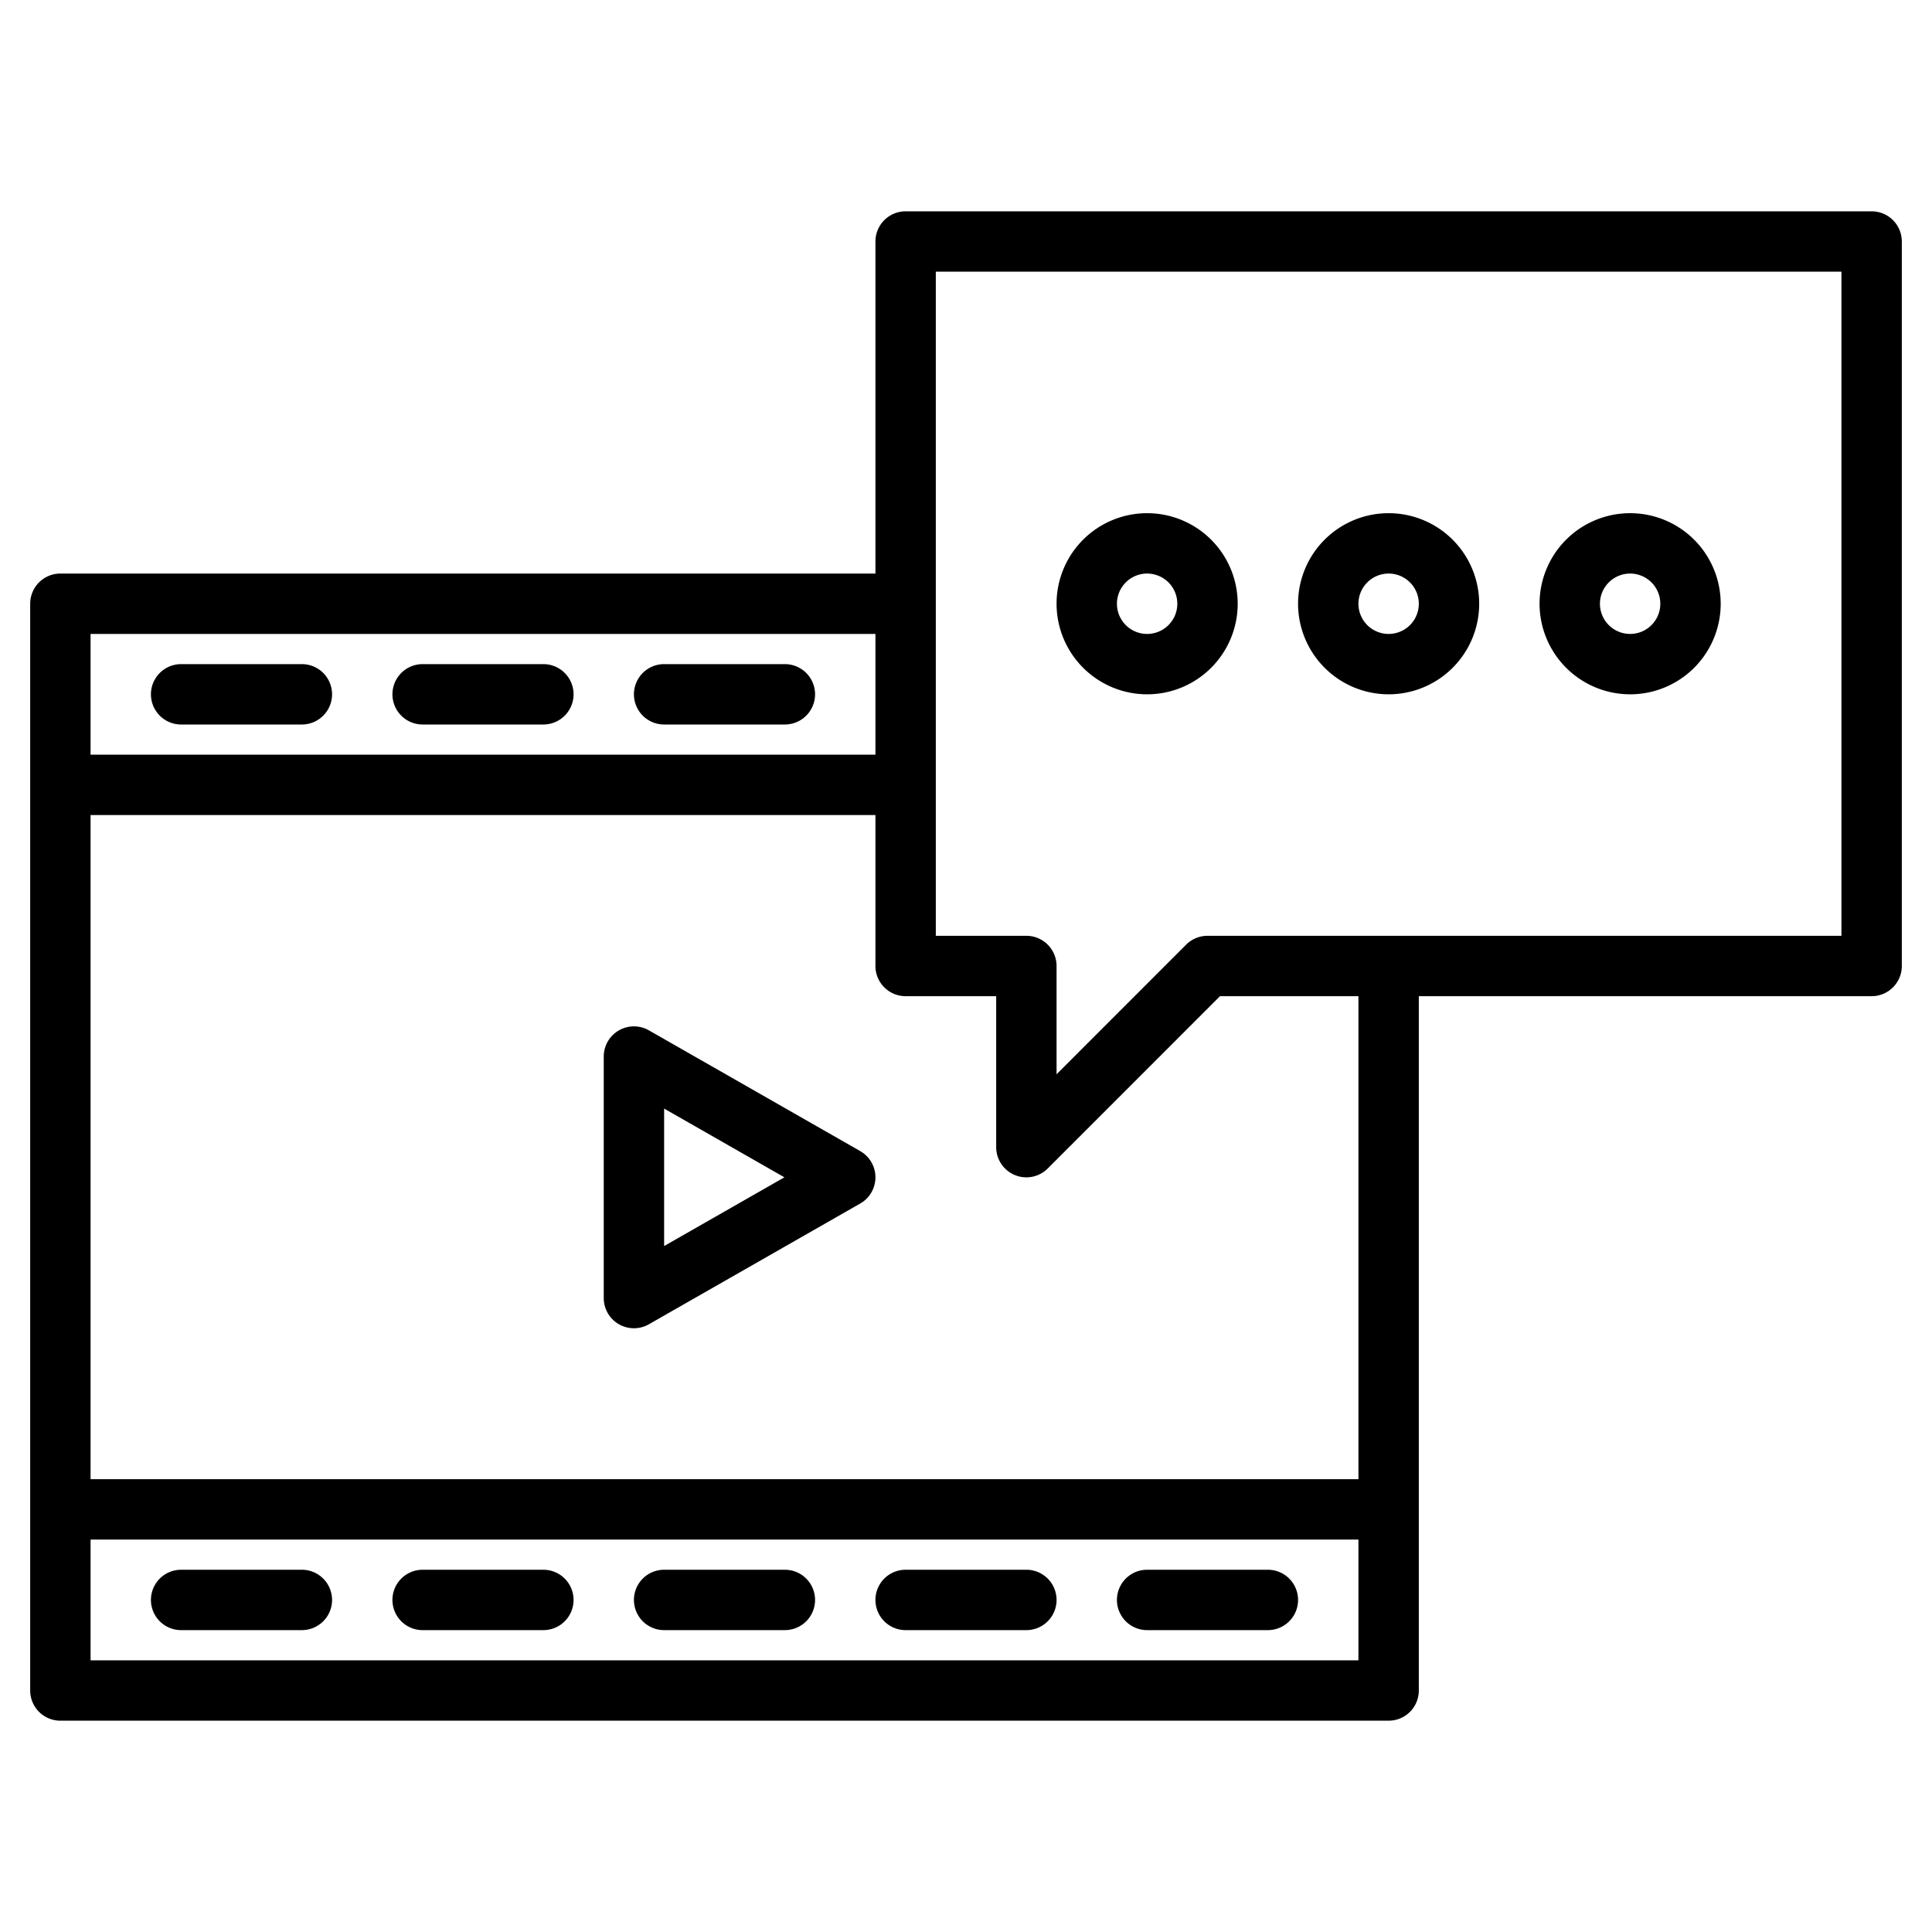
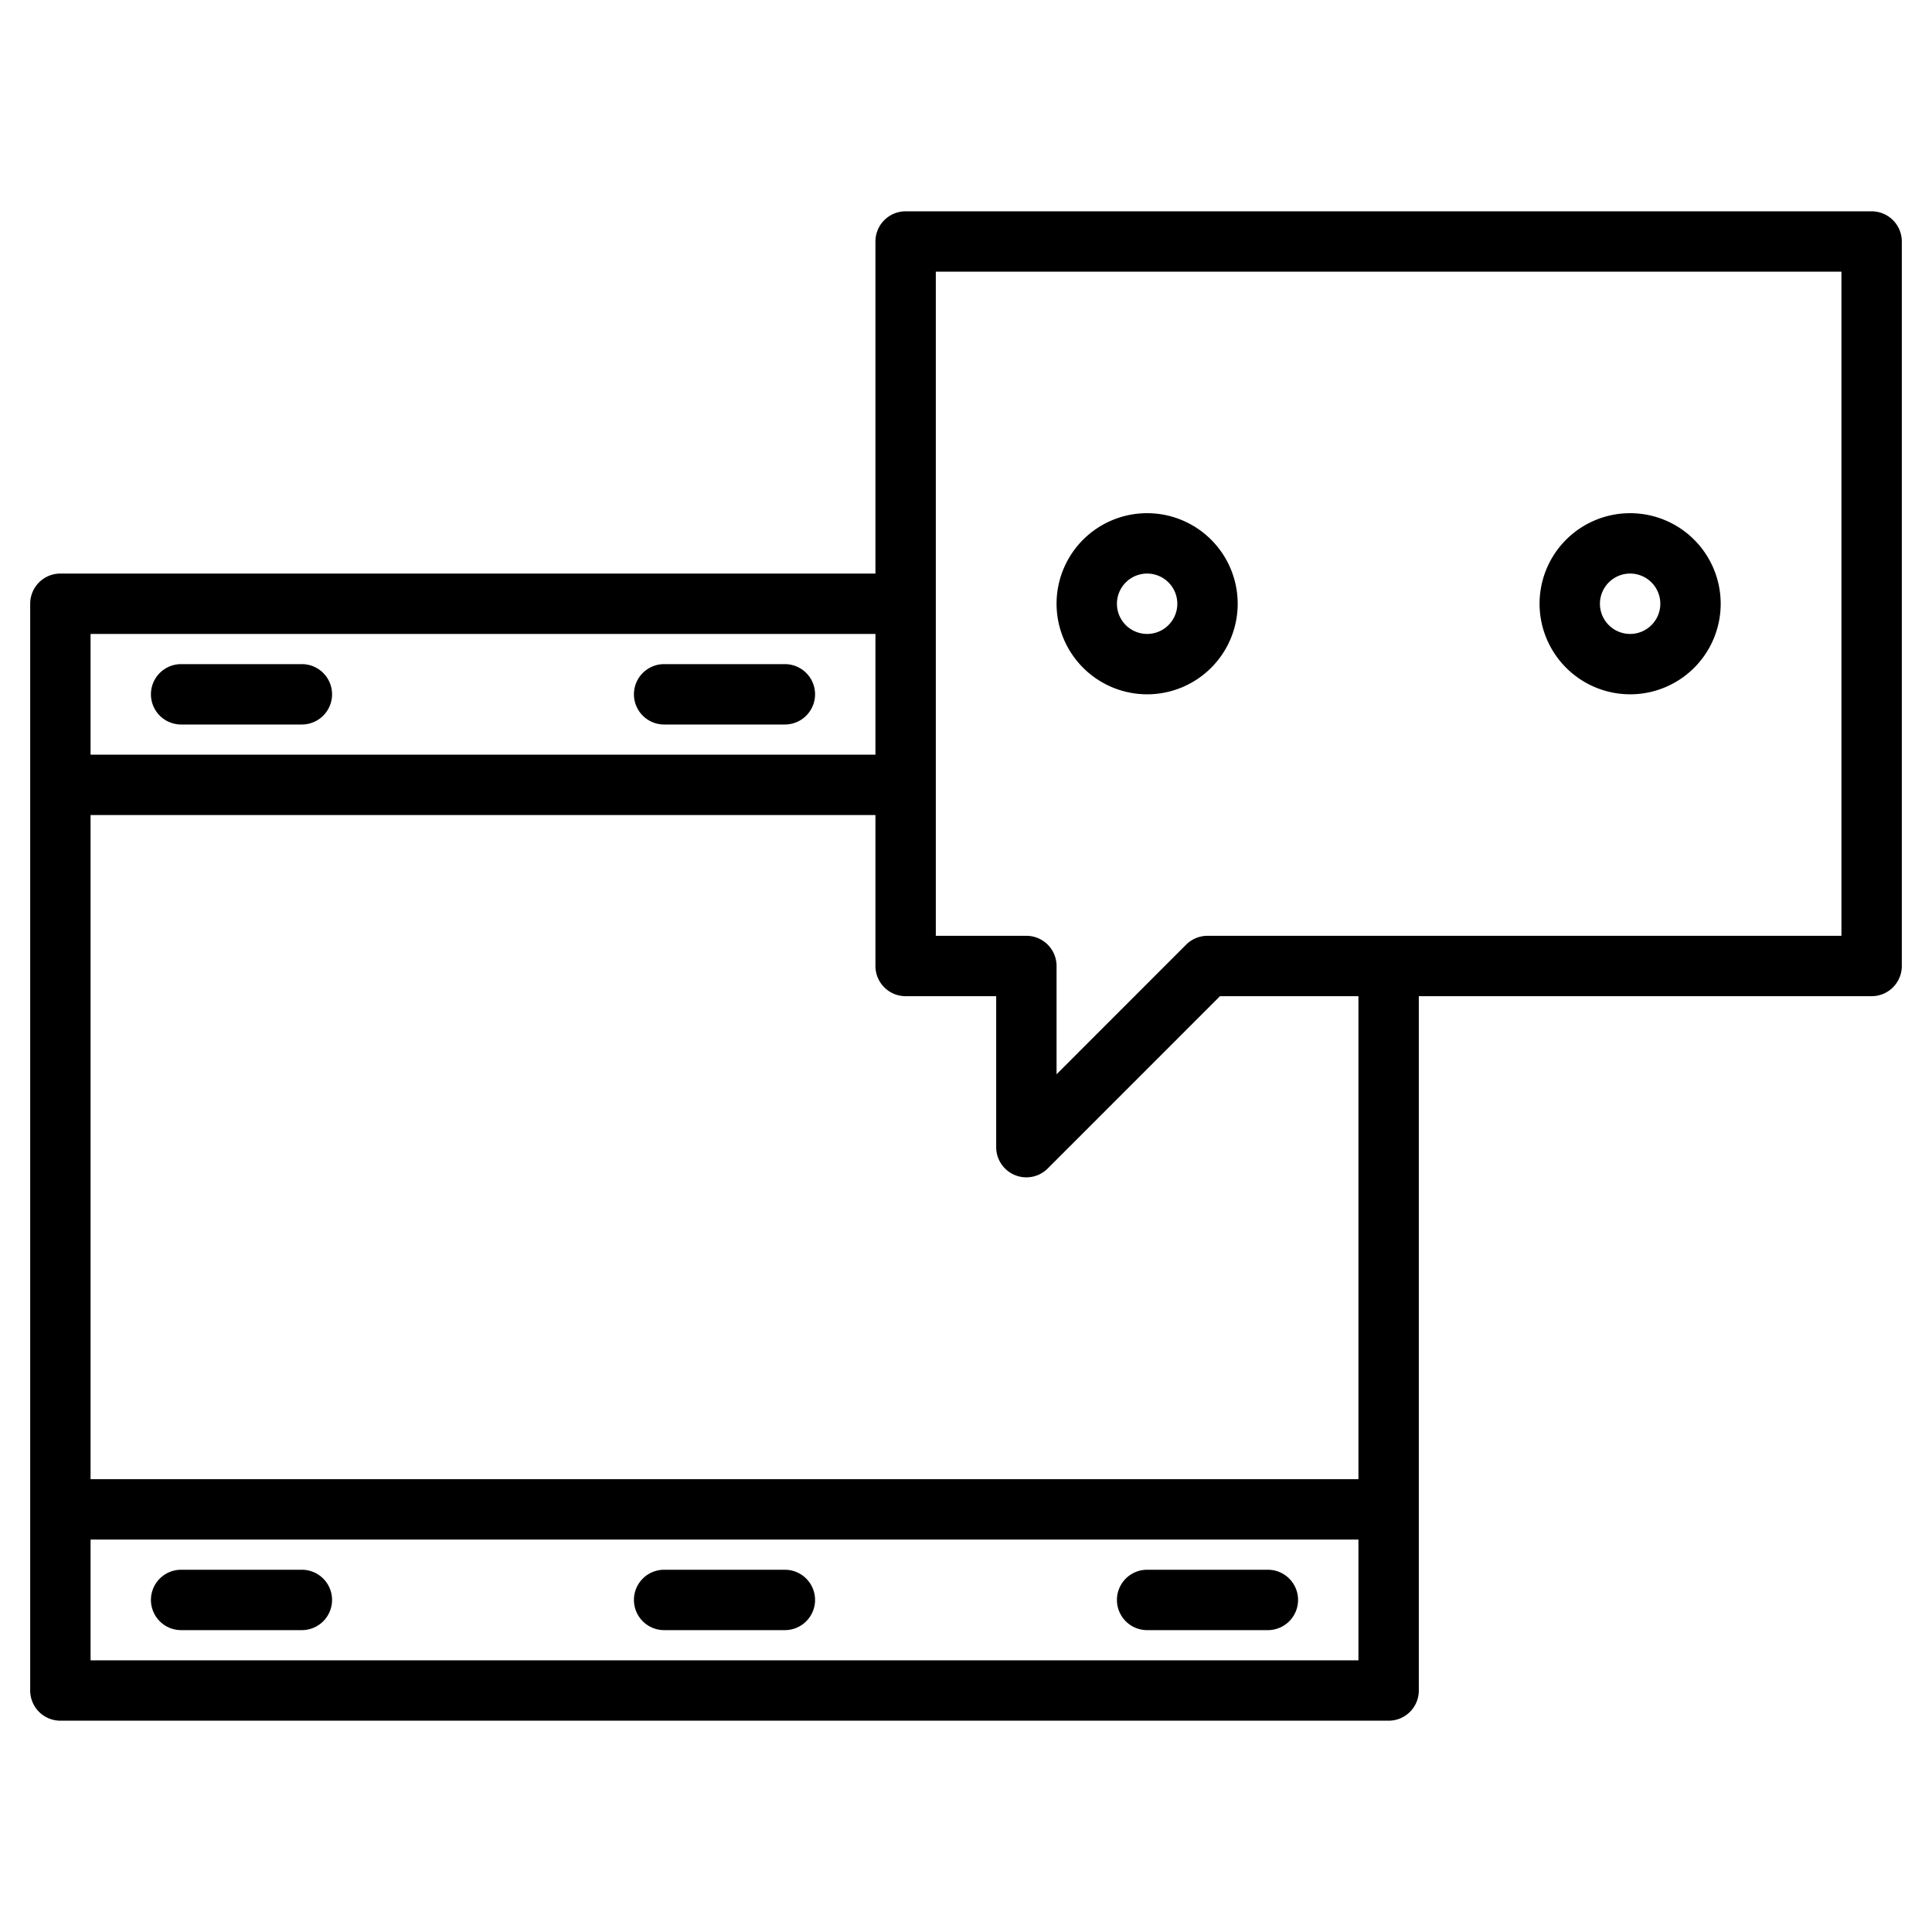
<svg xmlns="http://www.w3.org/2000/svg" height="512" viewBox="0 0 512 512" width="512">
  <g>
-     <path d="m227.969 305.054-56-32a8 8 0 0 0 -11.969 6.946v64a8 8 0 0 0 11.969 6.946l56-32a8 8 0 0 0 0-13.892zm-51.969 25.161v-36.43l31.875 18.215z" />
    <path d="m208 176h-32a8 8 0 0 0 0 16h32a8 8 0 0 0 0-16z" />
-     <path d="m144 176h-32a8 8 0 0 0 0 16h32a8 8 0 0 0 0-16z" />
    <path d="m80 176h-32a8 8 0 0 0 0 16h32a8 8 0 0 0 0-16z" />
    <path d="m48 432h32a8 8 0 0 0 0-16h-32a8 8 0 0 0 0 16z" />
    <path d="m304 432h32a8 8 0 0 0 0-16h-32a8 8 0 0 0 0 16z" />
    <path d="m176 432h32a8 8 0 0 0 0-16h-32a8 8 0 0 0 0 16z" />
-     <path d="m112 432h32a8 8 0 0 0 0-16h-32a8 8 0 0 0 0 16z" />
-     <path d="m240 432h32a8 8 0 0 0 0-16h-32a8 8 0 0 0 0 16z" />
    <path d="m496 56h-256a8 8 0 0 0 -8 8v88h-216a8 8 0 0 0 -8 8v288a8 8 0 0 0 8 8h352a8 8 0 0 0 8-8v-184h120a8 8 0 0 0 8-8v-192a8 8 0 0 0 -8-8zm-472 112h208v32h-208zm336 272h-336v-32h336zm0-48h-336v-176h208v40a8 8 0 0 0 8 8h24v40a8 8 0 0 0 13.66 5.66l45.65-45.66h36.69zm128-144h-168a8.008 8.008 0 0 0 -5.66 2.34l-34.34 34.35v-28.69a8 8 0 0 0 -8-8h-24v-176h240z" />
-     <path d="m368 184a24 24 0 1 0 -24-24 24.027 24.027 0 0 0 24 24zm0-32a8 8 0 1 1 -8 8 8.009 8.009 0 0 1 8-8z" />
    <path d="m304 184a24 24 0 1 0 -24-24 24.027 24.027 0 0 0 24 24zm0-32a8 8 0 1 1 -8 8 8.009 8.009 0 0 1 8-8z" />
    <path d="m432 184a24 24 0 1 0 -24-24 24.027 24.027 0 0 0 24 24zm0-32a8 8 0 1 1 -8 8 8.009 8.009 0 0 1 8-8z" />
  </g>
</svg>